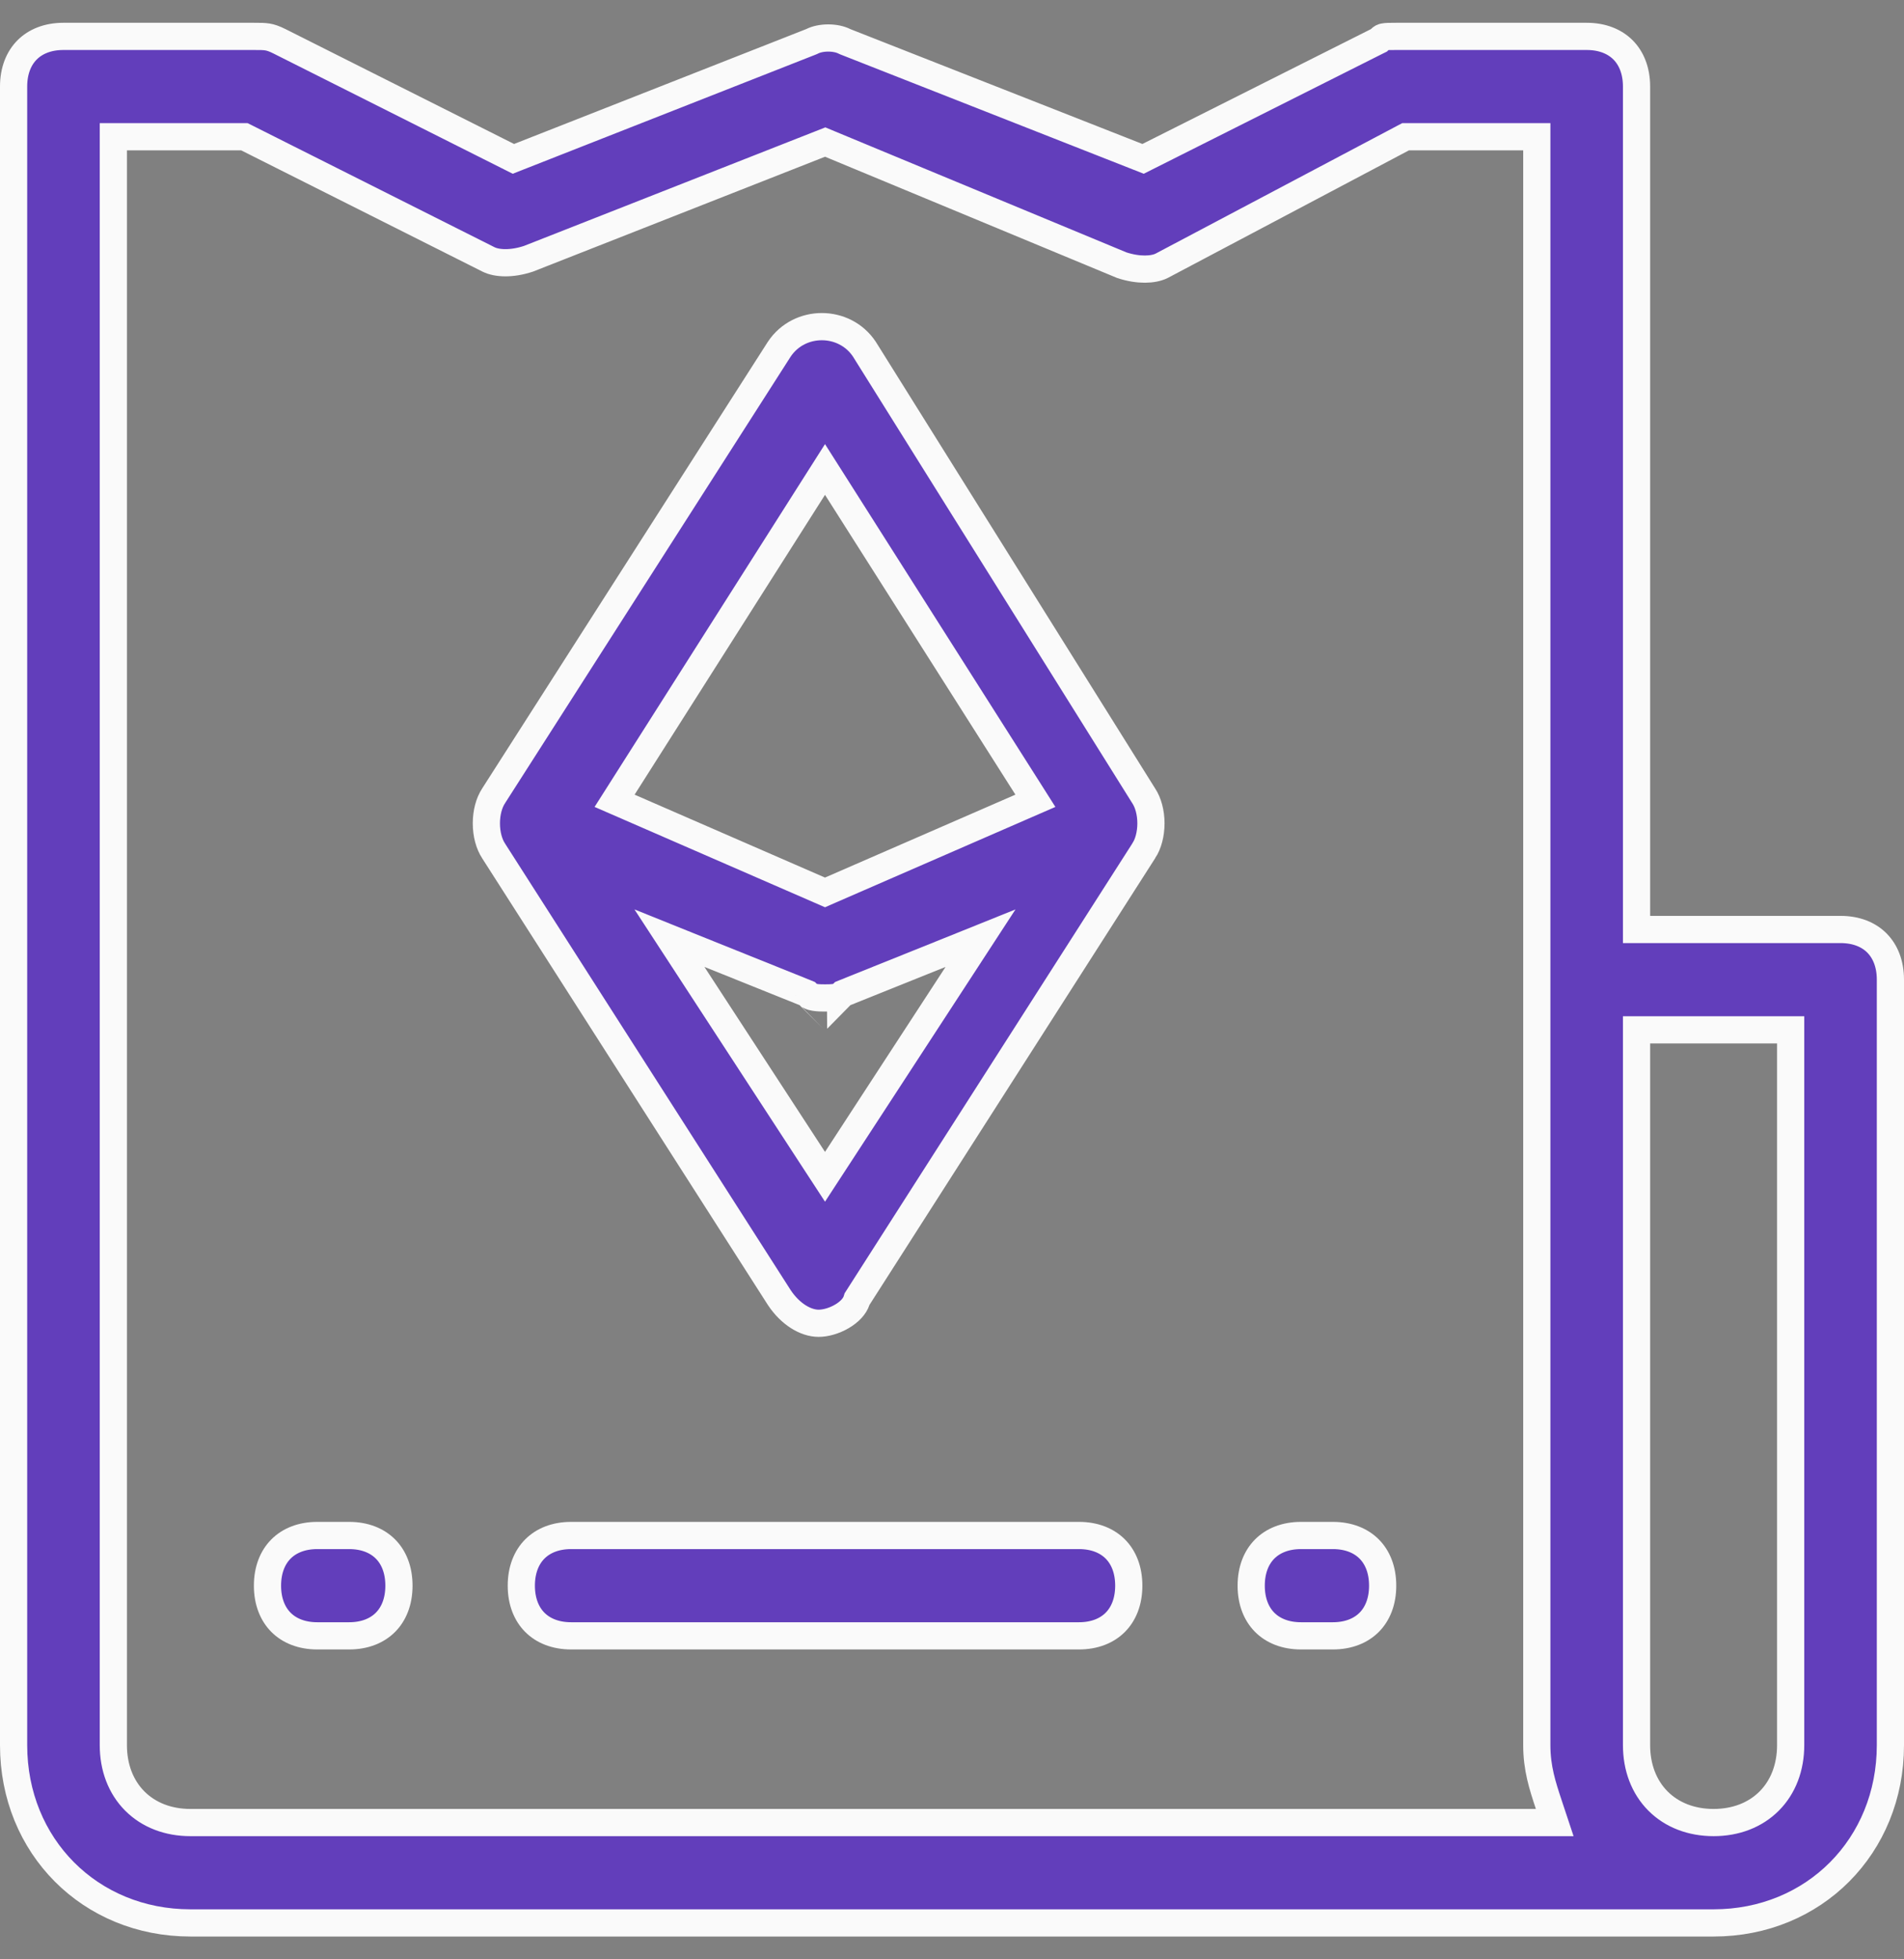
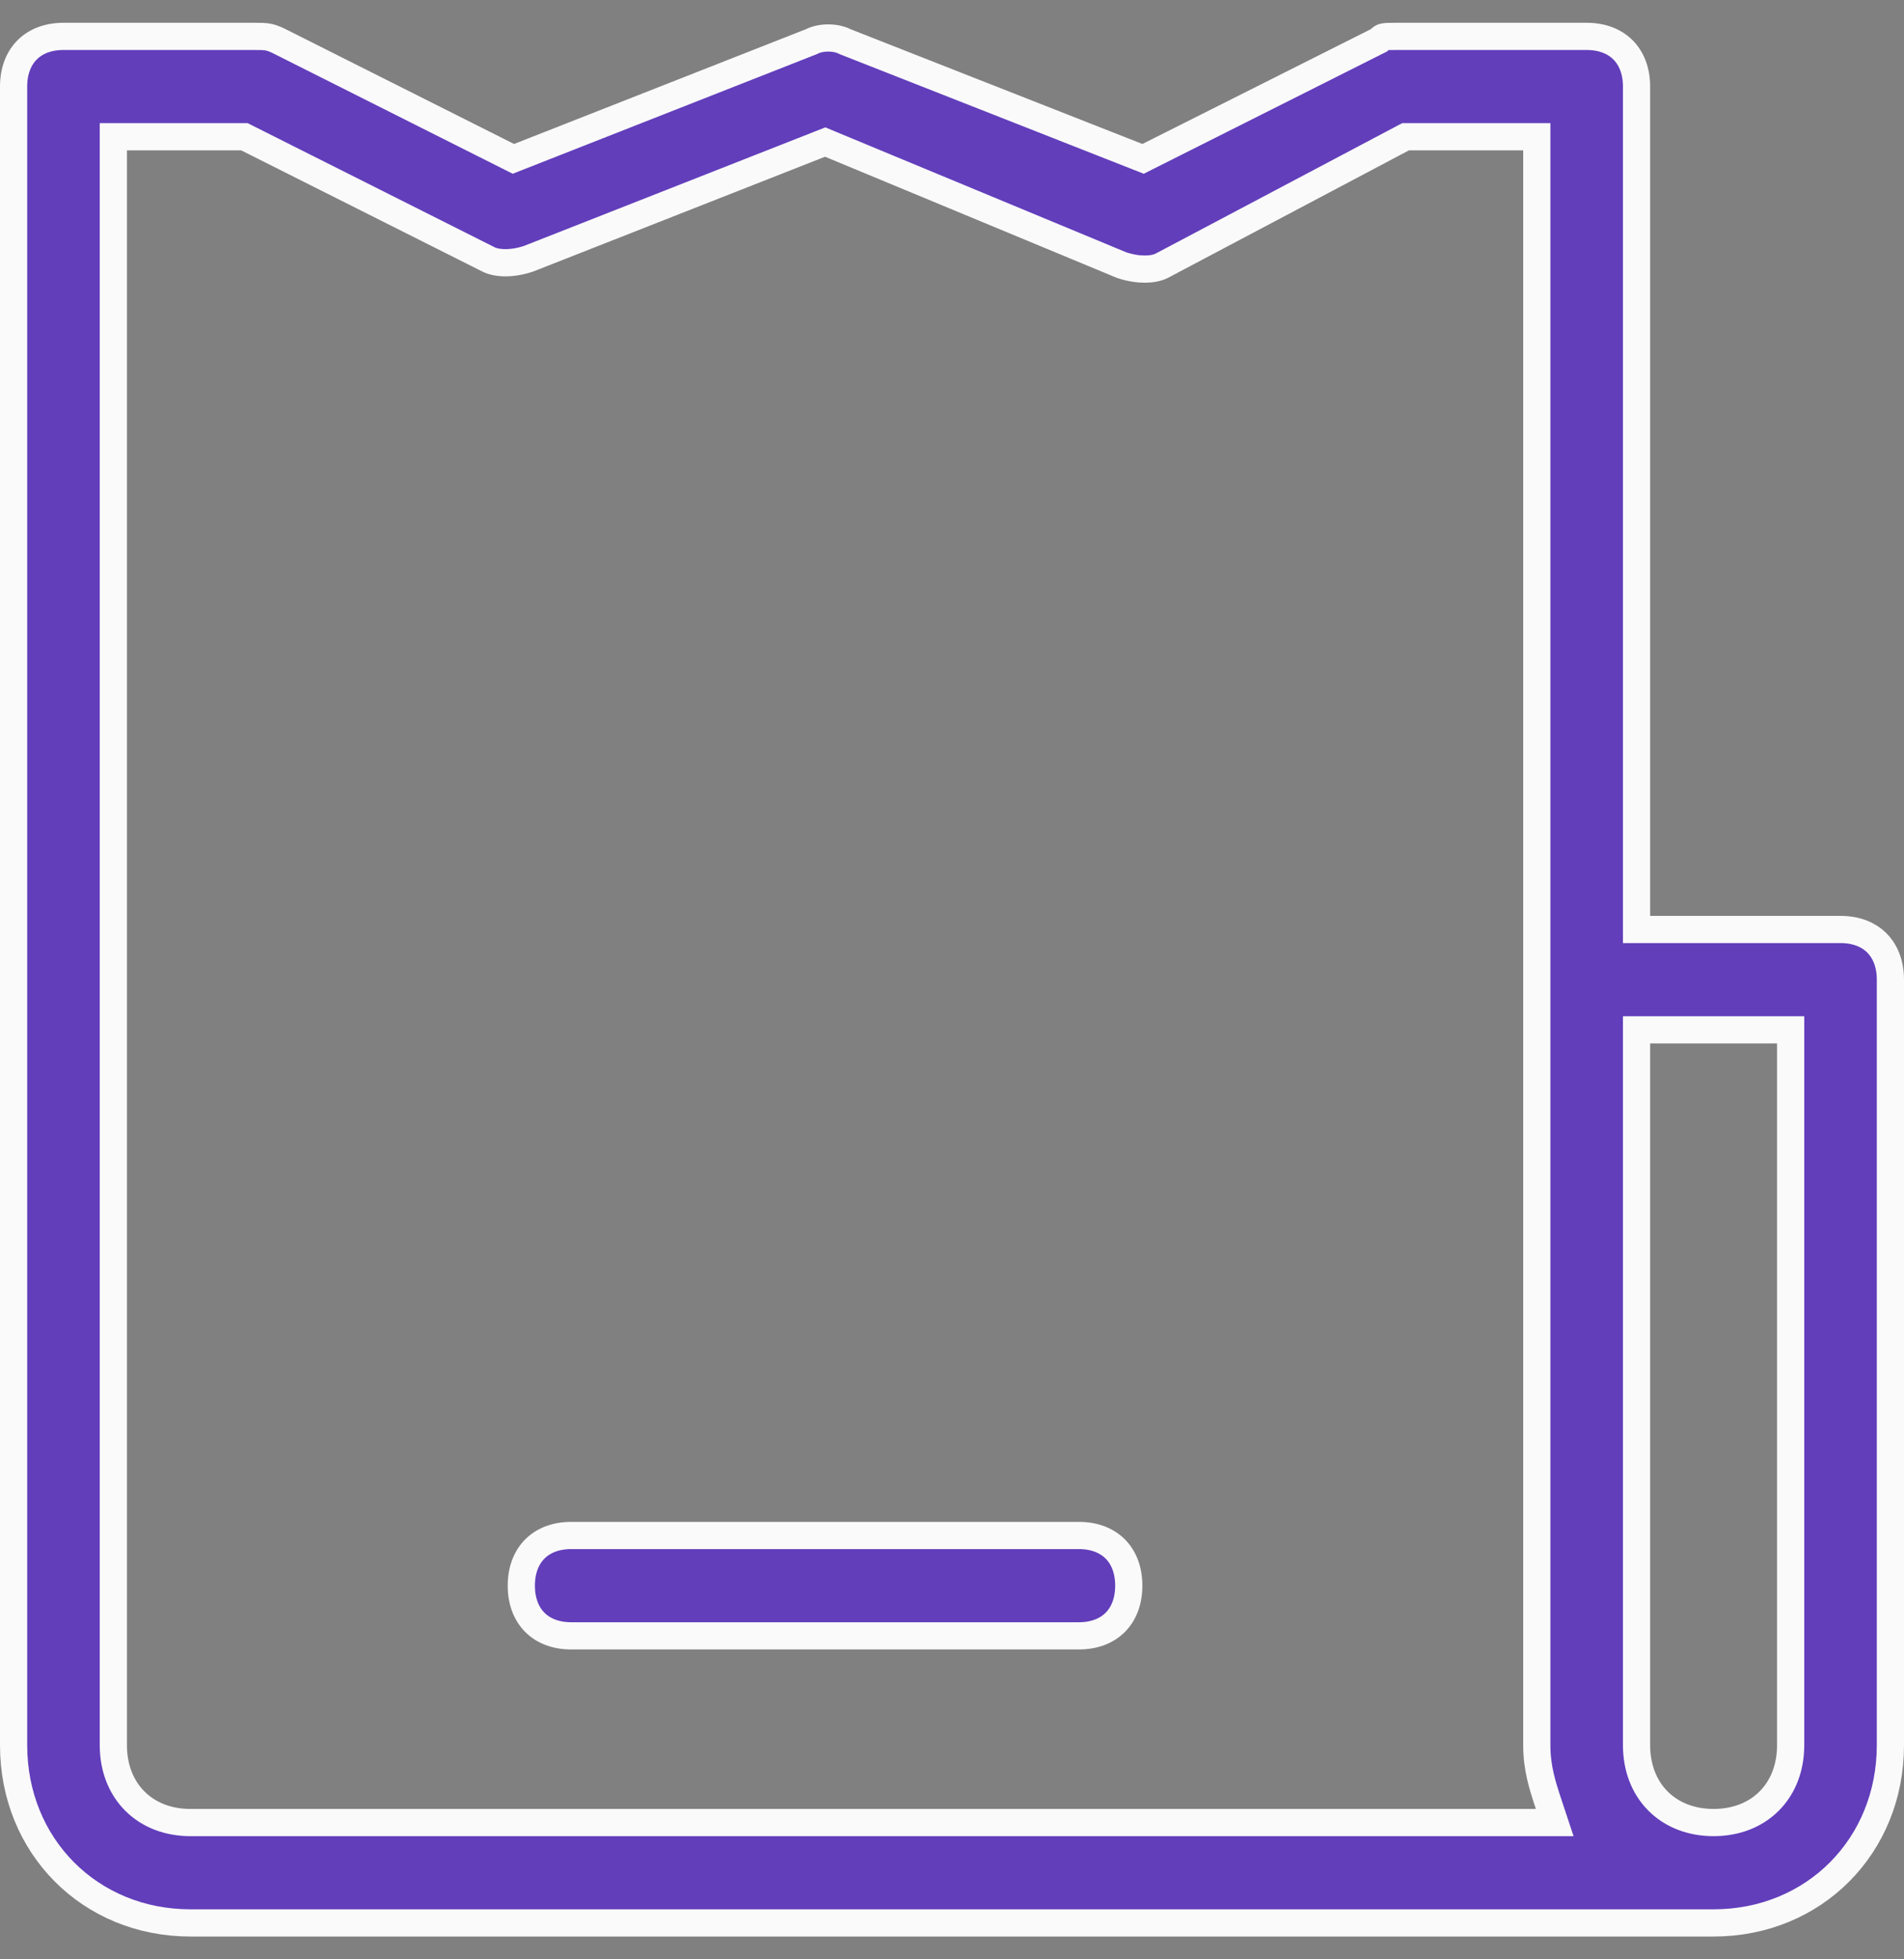
<svg xmlns="http://www.w3.org/2000/svg" width="70" height="72" viewBox="0 0 70 72" fill="none">
  <rect x="0" y="0" width="70" height="72" fill="#808080" stroke="none" />
  <path d="M60.167 33.656V34.156H60.667H67.667C68.252 34.156 68.702 34.349 69.004 34.653C69.306 34.957 69.5 35.409 69.5 36V64.13C69.5 67.841 66.688 70.662 63 70.662H7C3.312 70.662 0.5 67.841 0.5 64.13V3.181C0.5 2.591 0.694 2.138 0.996 1.834C1.298 1.531 1.748 1.337 2.333 1.337H9.333C9.577 1.337 9.708 1.338 9.834 1.359C9.948 1.378 10.075 1.417 10.276 1.518L18.676 5.738L18.875 5.838L19.083 5.756L29.816 1.537L29.837 1.528L29.858 1.518C30.007 1.443 30.219 1.396 30.45 1.396C30.681 1.396 30.893 1.443 31.042 1.518L31.063 1.528L31.084 1.537L41.817 5.756L42.025 5.838L42.224 5.738L50.624 1.518L50.697 1.482L50.754 1.424C50.799 1.379 50.826 1.367 50.878 1.356C50.964 1.339 51.082 1.337 51.333 1.337H58.333C58.919 1.337 59.368 1.531 59.671 1.834C59.973 2.138 60.167 2.591 60.167 3.181V33.656ZM4.667 5.025H4.167V5.525V64.13C4.167 64.946 4.44 65.665 4.954 66.182C5.469 66.699 6.186 66.974 7 66.974H56.467H57.159L56.941 66.317C56.708 65.614 56.5 64.979 56.5 64.13V5.525V5.025H56H51.8H51.676L51.566 5.083L42.705 9.769C42.401 9.919 41.859 9.948 41.242 9.745L30.525 5.298L30.338 5.22L30.15 5.294L19.43 9.509C18.808 9.715 18.262 9.685 17.958 9.532L9.091 5.078L8.985 5.025H8.867H4.667ZM60.667 37.844H60.167V38.344V64.13C60.167 64.946 60.44 65.665 60.954 66.182C61.468 66.699 62.186 66.974 63 66.974C63.814 66.974 64.531 66.699 65.046 66.182C65.56 65.665 65.833 64.946 65.833 64.13V38.344V37.844H65.333H60.667Z" fill="#623EBB" stroke="#FAFAFA" />
  <path d="M20.999 56.425H39.666C40.252 56.425 40.701 56.619 41.003 56.922C41.306 57.226 41.499 57.679 41.499 58.269C41.499 58.859 41.306 59.312 41.003 59.616C40.701 59.919 40.252 60.113 39.666 60.113H20.999C20.414 60.113 19.964 59.919 19.662 59.616C19.36 59.312 19.166 58.859 19.166 58.269C19.166 57.679 19.36 57.226 19.662 56.922C19.964 56.619 20.414 56.425 20.999 56.425Z" fill="#623EBB" stroke="#FAFAFA" />
-   <path d="M11.667 56.425H12.834C13.42 56.425 13.869 56.619 14.171 56.922C14.474 57.226 14.667 57.679 14.667 58.269C14.667 58.859 14.474 59.312 14.171 59.616C13.869 59.919 13.42 60.113 12.834 60.113H11.667C11.082 60.113 10.632 59.919 10.33 59.616C10.028 59.312 9.834 58.859 9.834 58.269C9.834 57.679 10.028 57.226 10.33 56.922C10.632 56.619 11.082 56.425 11.667 56.425Z" fill="#623EBB" stroke="#FAFAFA" />
-   <path d="M47.833 56.425H49C49.586 56.425 50.035 56.619 50.337 56.922C50.64 57.226 50.833 57.679 50.833 58.269C50.833 58.859 50.64 59.312 50.337 59.616C50.035 59.919 49.586 60.113 49 60.113H47.833C47.248 60.113 46.798 59.919 46.496 59.616C46.194 59.312 46 58.859 46 58.269C46 57.679 46.194 57.226 46.496 56.922C46.798 56.619 47.248 56.425 47.833 56.425Z" fill="#623EBB" stroke="#FAFAFA" />
-   <path d="M18.148 29.244L18.148 29.244L18.152 29.237L28.65 12.831C29.385 11.728 31.041 11.727 31.777 12.829L42.04 29.232L42.04 29.232L42.048 29.244C42.214 29.495 42.314 29.861 42.314 30.256C42.314 30.651 42.214 31.018 42.048 31.269L42.047 31.269L42.043 31.276L31.543 47.685L31.509 47.738L31.49 47.798C31.424 47.995 31.24 48.205 30.953 48.373C30.669 48.54 30.347 48.627 30.098 48.627C29.62 48.627 29.058 48.295 28.65 47.682L18.152 31.276L18.152 31.276L18.148 31.269C17.981 31.018 17.881 30.651 17.881 30.256C17.881 29.861 17.981 29.495 18.148 29.244ZM30.753 17.916L30.331 17.252L29.909 17.916L22.909 28.933L22.595 29.427L23.131 29.66L30.131 32.707L30.331 32.794L30.53 32.707L37.53 29.66L38.066 29.427L37.753 28.933L30.753 17.916ZM29.912 42.602L30.331 43.244L30.75 42.602L35.183 35.804L36.049 34.475L34.578 35.067L31.078 36.473L30.982 36.512L30.91 36.585C30.91 36.584 30.899 36.596 30.863 36.61C30.827 36.625 30.778 36.639 30.715 36.649C30.586 36.671 30.45 36.672 30.331 36.672C30.211 36.672 30.075 36.671 29.947 36.649C29.884 36.639 29.835 36.625 29.799 36.61C29.763 36.596 29.752 36.584 29.752 36.585L29.679 36.512L29.584 36.473L26.084 35.067L24.612 34.475L25.479 35.804L29.912 42.602Z" fill="#623EBB" stroke="#FAFAFA" />
</svg>